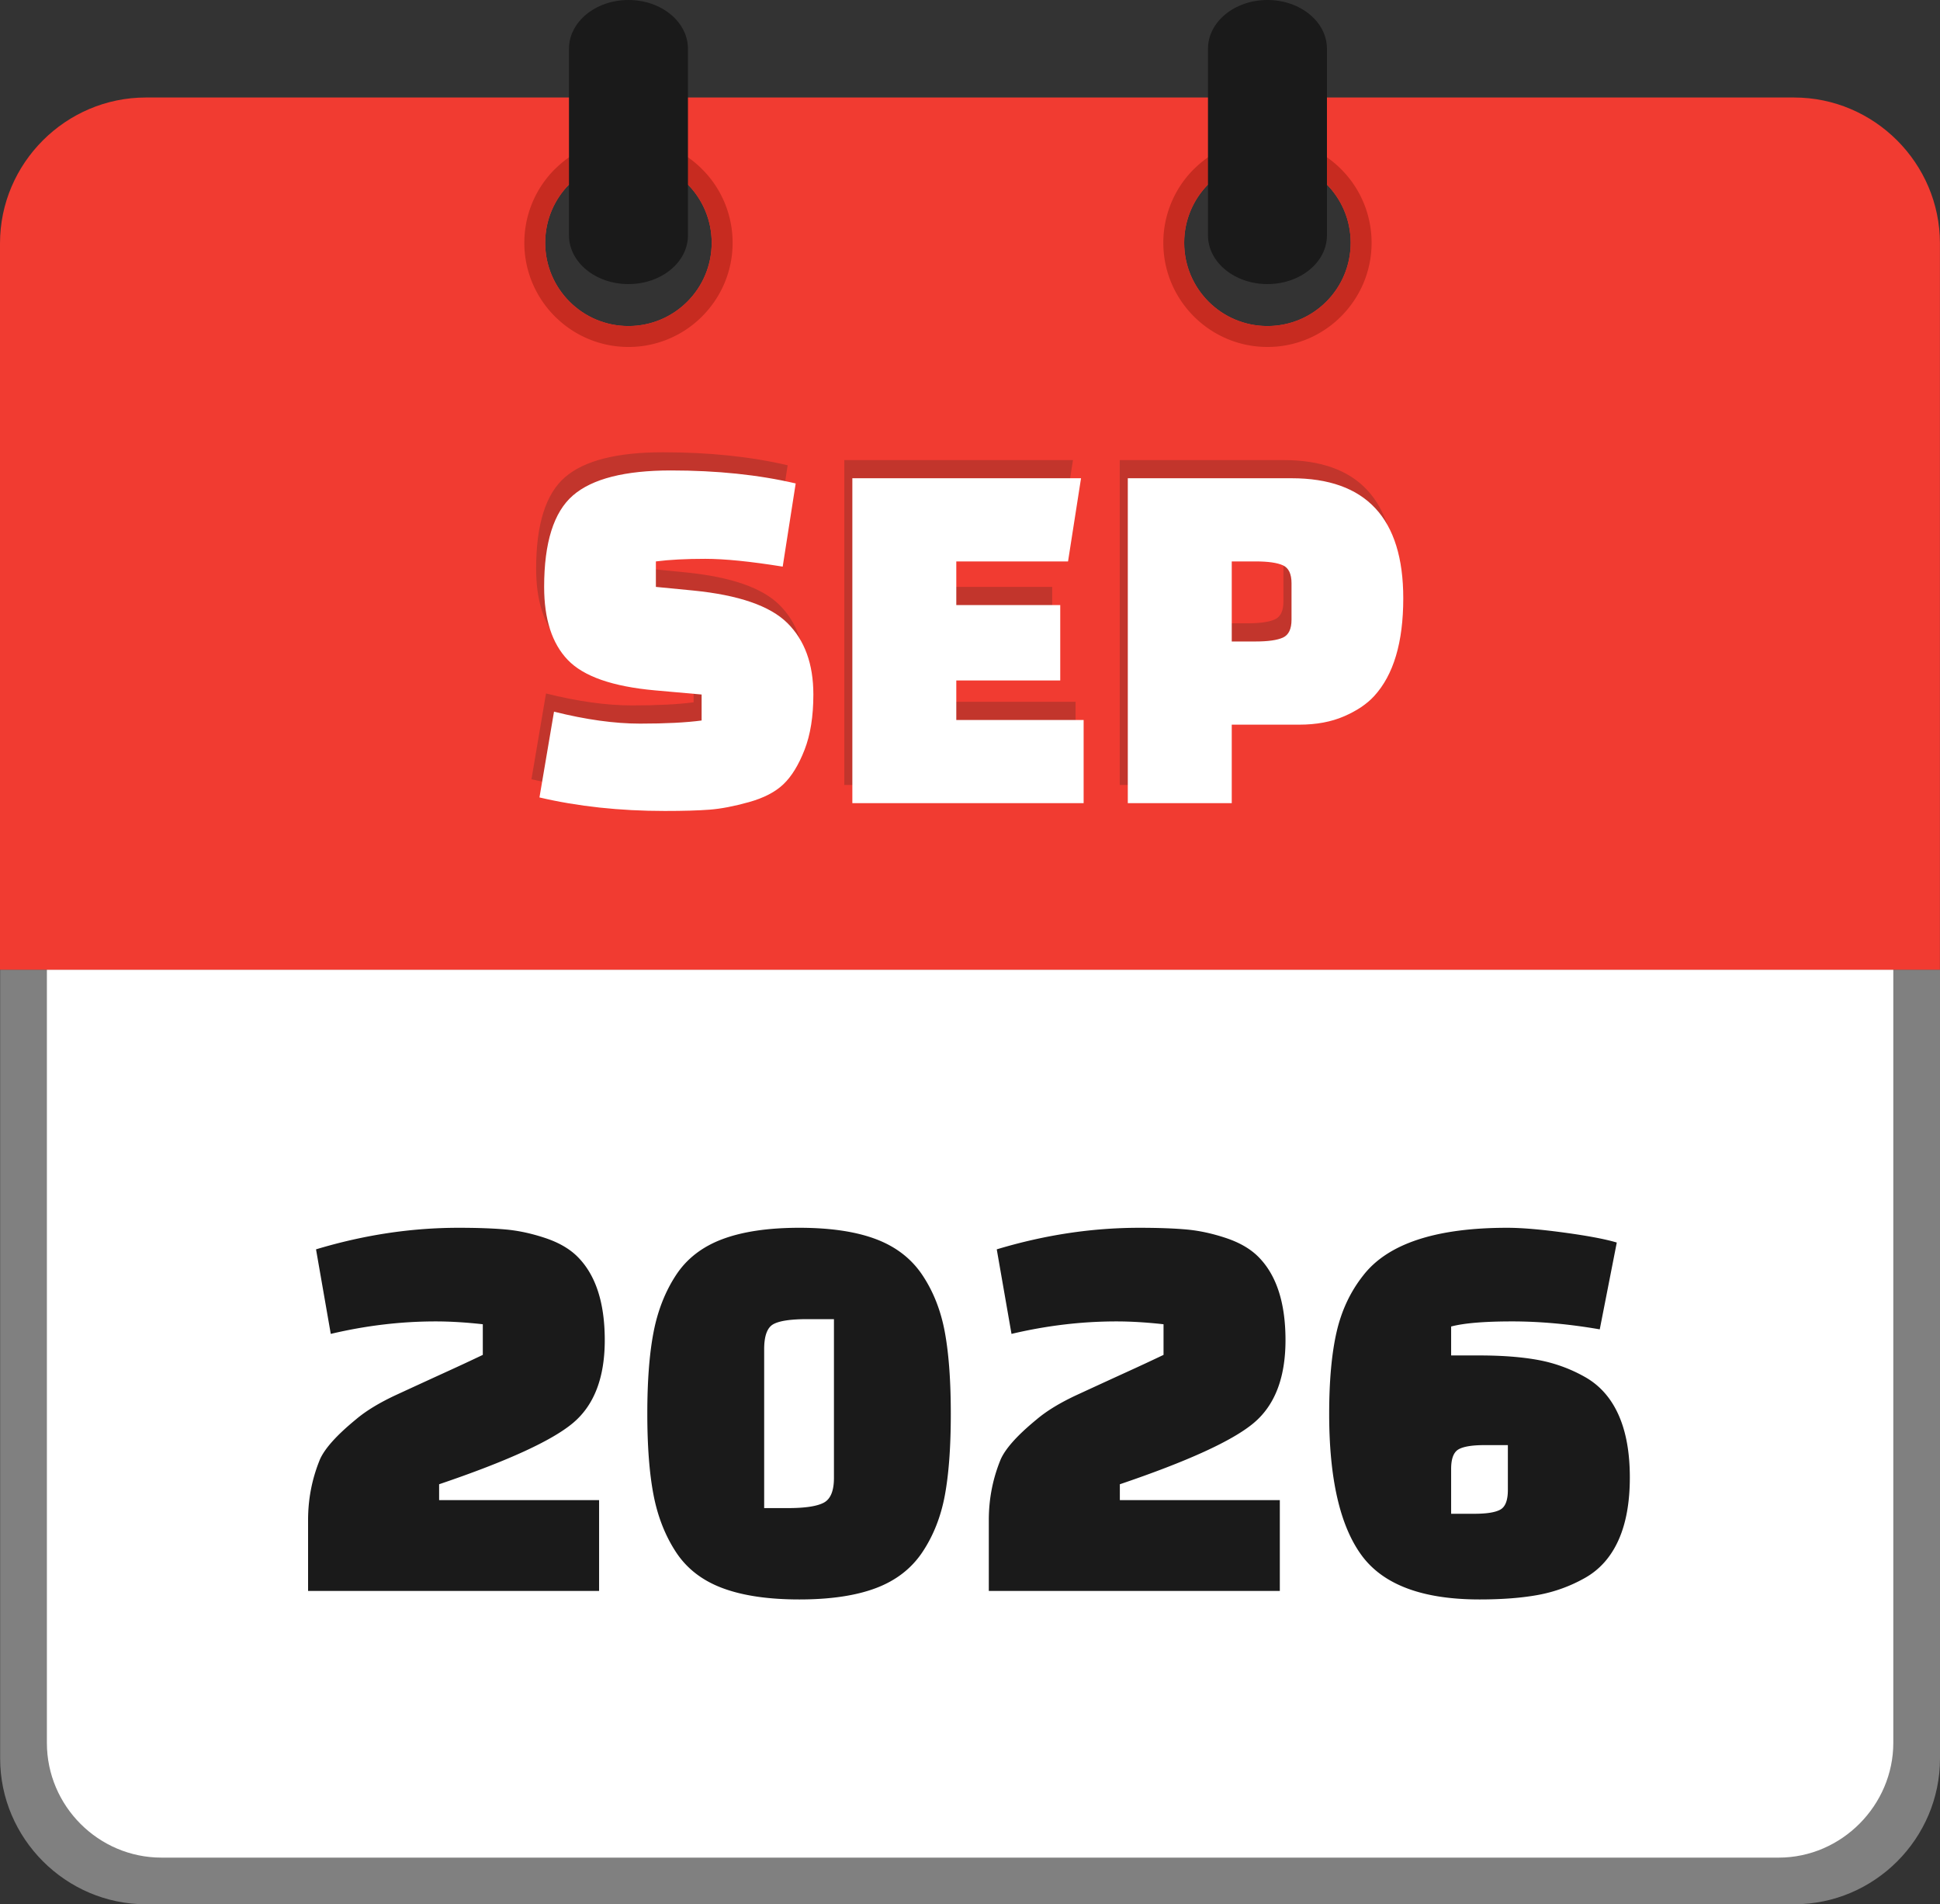
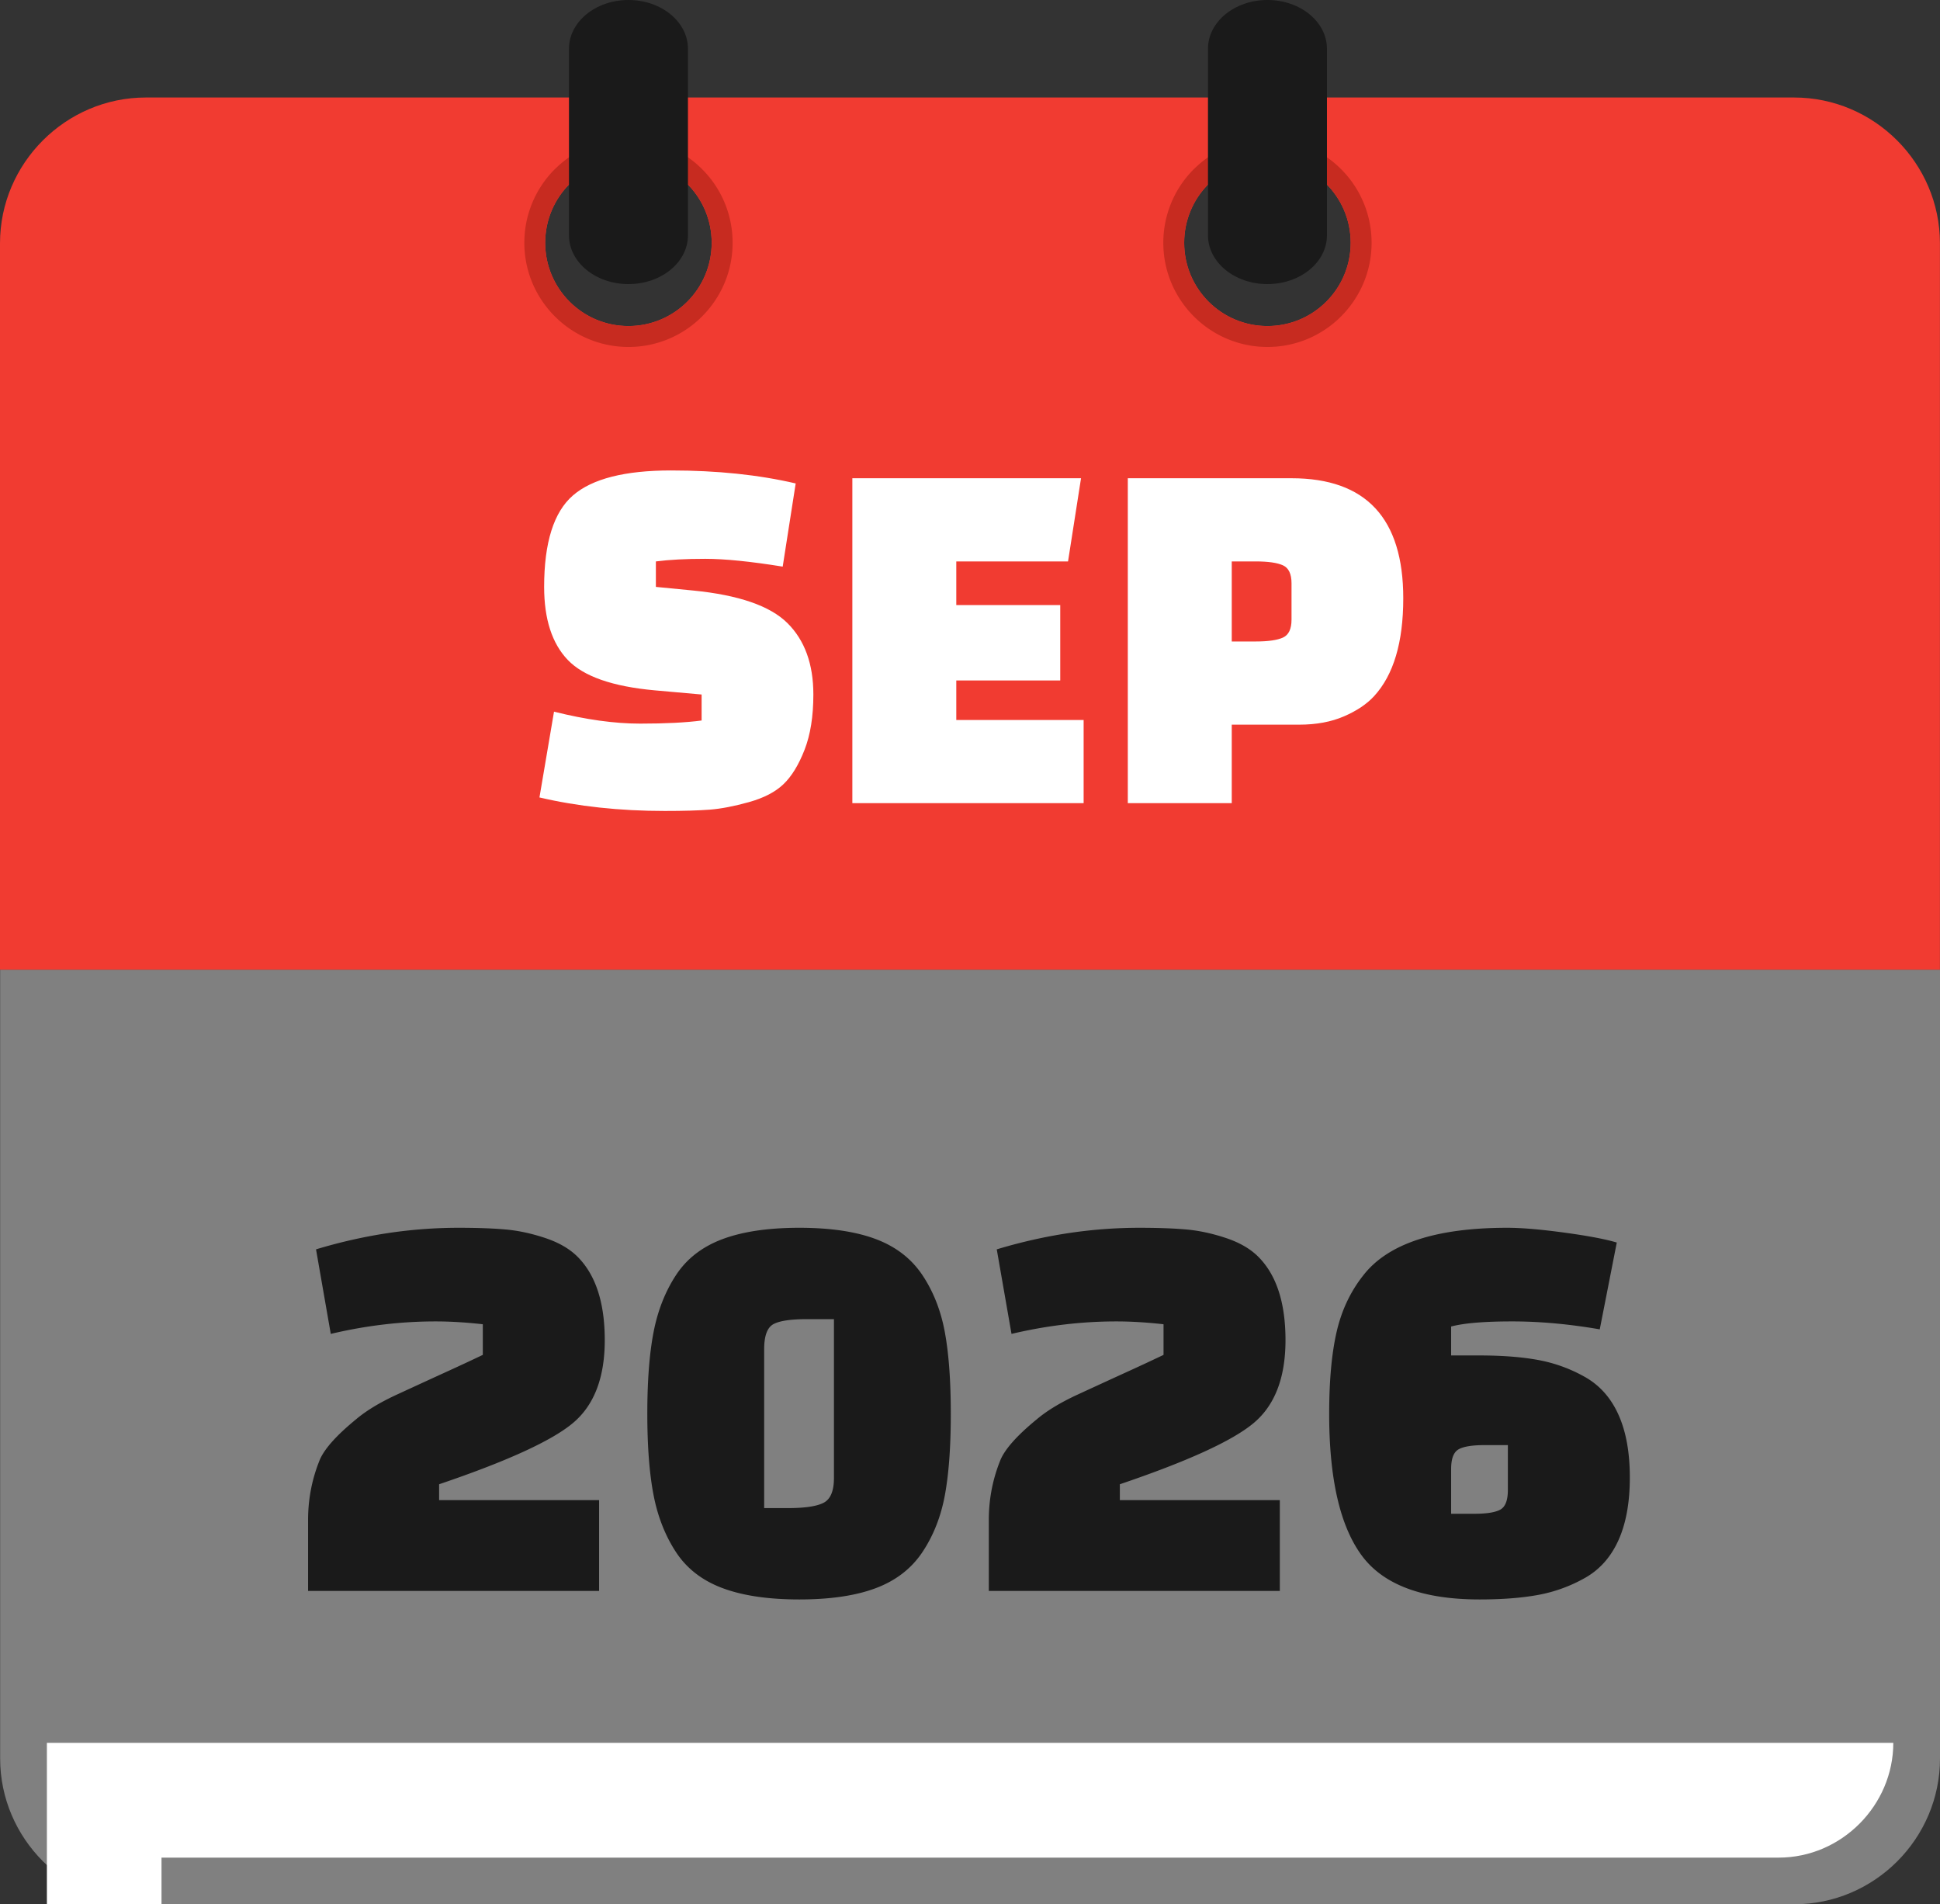
<svg xmlns="http://www.w3.org/2000/svg" shape-rendering="geometricPrecision" text-rendering="geometricPrecision" image-rendering="optimizeQuality" fill-rule="evenodd" clip-rule="evenodd" viewBox="0 0 512 502.448">
  <rect x="0" y="0" width="512" height="502.448" fill="#333333" stroke="none" />
  <path fill="gray" fill-rule="nonzero" d="M473.519 502.448H38.517c-21.127 0-38.481-17.354-38.481-38.467V255.832H512v208.149c0 21.156-17.325 38.467-38.481 38.467z" />
-   <path fill="#fff" d="M42.626 490.138h426.79c16.65 0 30.26-13.857 30.26-30.275V255.832H12.375v204.041c0 16.612 13.595 30.265 30.251 30.265z" />
+   <path fill="#fff" d="M42.626 490.138h426.79c16.65 0 30.26-13.857 30.26-30.275H12.375v204.041c0 16.612 13.595 30.265 30.251 30.265z" />
  <path fill="#F13B31" d="M38.484 25.727h435.015c21.144 0 38.484 17.327 38.484 38.469v191.662H0V64.196c0-21.129 17.356-38.469 38.484-38.469zM165.855 42.1c12.132 0 21.969 9.836 21.969 21.959 0 12.133-9.837 21.969-21.969 21.969-12.132 0-21.969-9.836-21.969-21.969 0-12.123 9.837-21.959 21.969-21.959zm168.642 0c12.132 0 21.969 9.836 21.969 21.959 0 12.133-9.837 21.969-21.969 21.969-12.133 0-21.969-9.836-21.969-21.969 0-12.123 9.836-21.959 21.969-21.959z" />
  <path fill="#C72B20" d="M334.503 36.58a27.403 27.403 0 0119.434 8.051 27.406 27.406 0 018.05 19.433c0 7.572-3.082 14.442-8.05 19.415a27.347 27.347 0 01-19.434 8.068c-7.571 0-14.442-3.081-19.415-8.05-4.987-4.991-8.068-11.861-8.068-19.433a27.402 27.402 0 018.05-19.433l.27-.249c4.951-4.825 11.718-7.802 19.163-7.802zm-.006 5.52c12.132 0 21.969 9.836 21.969 21.959 0 12.133-9.837 21.969-21.969 21.969-12.133 0-21.969-9.836-21.969-21.969 0-12.123 9.836-21.959 21.969-21.959zM165.866 36.58a27.399 27.399 0 0119.433 8.051 27.399 27.399 0 018.051 19.433c0 7.572-3.081 14.442-8.051 19.415a27.343 27.343 0 01-19.433 8.068c-7.572 0-14.442-3.081-19.415-8.05-4.987-4.991-8.068-11.861-8.068-19.433a27.402 27.402 0 018.05-19.433l.269-.249c4.951-4.825 11.718-7.802 19.164-7.802zm-.011 5.52c12.132 0 21.969 9.836 21.969 21.959 0 12.133-9.837 21.969-21.969 21.969-12.132 0-21.969-9.836-21.969-21.969 0-12.123 9.837-21.959 21.969-21.959z" />
  <path fill="#1A1A1A" fill-rule="nonzero" d="M318.806 12.87c0-7.099 7.02-12.87 15.697-12.87 8.681 0 15.703 5.771 15.703 12.87v49.218c0 7.099-7.022 12.869-15.703 12.869-8.677 0-15.697-5.77-15.697-12.869V12.87zm-168.643 0c0-7.099 7.022-12.87 15.698-12.87 8.681 0 15.702 5.771 15.702 12.87v49.218c0 7.099-7.021 12.869-15.702 12.869-8.676 0-15.698-5.77-15.698-12.869V12.87z" />
-   <path fill="#C2352C" fill-rule="nonzero" d="M140.262 205.604l3.84-22.63c8.411 2.103 15.978 3.154 22.699 3.154 6.721 0 12.138-.274 16.252-.823v-6.857l-12.344-1.098c-11.155-1.005-18.812-3.679-22.973-8.023-4.16-4.343-6.24-10.767-6.24-19.27 0-11.704 2.537-19.75 7.612-24.139 5.075-4.388 13.693-6.583 25.853-6.583 12.162 0 23.134 1.142 32.917 3.428l-3.428 21.945c-8.504-1.371-15.316-2.057-20.436-2.057-5.121 0-9.464.228-13.03.686v6.72l9.875.96c11.979 1.189 20.253 4.046 24.825 8.572 4.572 4.527 6.858 10.813 6.858 18.859 0 5.761-.777 10.629-2.332 14.607-1.555 3.978-3.406 6.995-5.555 9.052-2.148 2.057-5.188 3.634-9.121 4.732-3.931 1.097-7.383 1.76-10.354 1.989-2.972.228-6.926.342-11.864.342-11.887 0-22.905-1.189-33.054-3.566zm137.428-30.859h-27.431v10.424h33.602v21.944h-61.034v-85.721h60.348l-3.429 21.945h-29.487v11.52h27.431v19.888zm63.09 11.658h-17.83v20.71h-27.431v-85.721h43.204c19.659 0 29.488 10.561 29.488 31.683 0 11.612-2.56 20.207-7.68 25.784-1.921 2.103-4.573 3.887-7.955 5.35-3.384 1.463-7.315 2.194-11.796 2.194zm-17.83-43.066v21.122h6.309c3.292 0 5.692-.343 7.201-1.029 1.508-.686 2.263-2.263 2.263-4.732v-9.602c0-2.468-.755-4.046-2.263-4.731-1.509-.685-3.909-1.028-7.201-1.028h-6.309z" />
  <path fill="#fff" fill-rule="nonzero" d="M142.373 210.406l3.841-22.633c8.413 2.104 15.98 3.155 22.701 3.155 6.722 0 12.14-.274 16.255-.823v-6.858l-12.345-1.098c-11.157-1.005-18.815-3.68-22.976-8.024-4.161-4.344-6.241-10.768-6.241-19.272 0-11.705 2.537-19.752 7.613-24.142 5.075-4.389 13.693-6.583 25.856-6.583 12.162 0 23.135 1.142 32.92 3.429l-3.429 21.946c-8.505-1.371-15.317-2.057-20.439-2.057-5.12 0-9.463.228-13.03.686v6.721l9.876.96c11.979 1.189 20.255 4.047 24.827 8.573 4.572 4.526 6.859 10.814 6.859 18.861 0 5.76-.778 10.63-2.332 14.608-1.554 3.978-3.406 6.995-5.556 9.053-2.149 2.058-5.189 3.635-9.121 4.733-3.932 1.097-7.384 1.76-10.356 1.988-2.973.228-6.927.343-11.865.343-11.888 0-22.907-1.189-33.058-3.566zm137.443-30.863h-27.434v10.425h33.606v21.947h-61.039v-85.73h60.354l-3.429 21.947h-29.492v11.522h27.434v19.889zm63.097 11.659h-17.832v20.713h-27.434v-85.73h43.209c19.66 0 29.49 10.561 29.49 31.685 0 11.615-2.56 20.21-7.681 25.788-1.92 2.103-4.572 3.886-7.956 5.349-3.383 1.464-7.315 2.195-11.796 2.195zm-17.832-43.07v21.123h6.31c3.292 0 5.693-.343 7.201-1.028 1.509-.686 2.264-2.264 2.264-4.732v-9.602c0-2.469-.755-4.047-2.264-4.732-1.508-.686-3.909-1.029-7.201-1.029h-6.31z" />
  <path fill="#1A1A1A" fill-rule="nonzero" d="M87.297 351.951l-3.893-22.308c12.576-3.792 25.102-5.689 37.579-5.689 4.99 0 9.157.149 12.501.45 3.343.299 6.811 1.048 10.405 2.245 3.592 1.198 6.437 2.845 8.533 4.941 4.791 4.79 7.186 12.126 7.186 22.008 0 9.881-2.794 17.167-8.383 21.858-5.59 4.691-17.367 10.081-35.333 16.169v4.192h42.22v23.955H81.308v-18.715c0-5.589 1.048-10.929 3.144-16.019 1.298-2.895 4.442-6.388 9.432-10.481 2.695-2.295 6.313-4.491 10.854-6.587 4.542-2.096 8.833-4.067 12.875-5.914a583.672 583.672 0 009.807-4.566v-8.084c-4.492-.499-8.634-.749-12.426-.749-9.183 0-18.415 1.098-27.697 3.294zm91.101 57.566c-2.845-4.343-4.816-9.359-5.914-15.047-1.098-5.69-1.647-12.85-1.647-21.484 0-8.634.549-15.796 1.647-21.484 1.098-5.689 3.069-10.705 5.914-15.046 2.844-4.343 6.936-7.511 12.277-9.508 5.339-1.995 12.101-2.994 20.285-2.994s14.922.999 20.212 2.994c5.29 1.997 9.382 5.165 12.277 9.508 2.894 4.341 4.865 9.357 5.913 15.046 1.048 5.688 1.572 12.874 1.572 21.558 0 8.683-.524 15.845-1.572 21.485-1.048 5.639-3.019 10.629-5.913 14.972-2.895 4.341-6.987 7.51-12.277 9.506-5.29 1.996-12.028 2.995-20.212 2.995s-14.946-.999-20.285-2.995c-5.341-1.996-9.433-5.165-12.277-9.506zm23.28-53.524v41.92h6.288c4.492 0 7.636-.474 9.433-1.422 1.796-.949 2.694-3.119 2.694-6.512v-41.921h-7.037c-4.391 0-7.386.449-8.983 1.348-1.596.898-2.395 3.093-2.395 6.587zm65.275-4.042l-3.892-22.308c12.576-3.792 25.102-5.689 37.578-5.689 4.991 0 9.158.149 12.501.45 3.343.299 6.812 1.048 10.405 2.245 3.593 1.198 6.438 2.845 8.534 4.941 4.79 4.79 7.186 12.126 7.186 22.008 0 9.881-2.794 17.167-8.383 21.858-5.59 4.691-17.367 10.081-35.334 16.169v4.192h42.221v23.955h-76.804v-18.715c0-5.589 1.048-10.929 3.144-16.019 1.297-2.895 4.441-6.388 9.432-10.481 2.695-2.295 6.312-4.491 10.853-6.587 4.543-2.096 8.834-4.067 12.876-5.914a583.672 583.672 0 009.807-4.566v-8.084c-4.492-.499-8.634-.749-12.426-.749-9.183 0-18.415 1.098-27.698 3.294zm131 41.171v-11.827h-6.138c-3.294 0-5.589.374-6.887 1.123-1.297.748-1.947 2.47-1.947 5.165v11.827h6.139c3.293 0 5.589-.374 6.887-1.122 1.298-.749 1.946-2.471 1.946-5.166zm29.194-19.837c1.997 4.442 2.994 9.956 2.994 16.543 0 6.588-.997 12.103-2.994 16.544-1.995 4.441-4.941 7.76-8.832 9.956a39.545 39.545 0 01-12.352 4.492c-4.342.798-9.507 1.198-15.495 1.198-15.072 0-25.452-3.893-31.142-11.679-5.688-7.784-8.533-20.211-8.533-37.279 0-8.684.648-15.87 1.946-21.558 1.297-5.689 3.643-10.68 7.037-14.972 6.488-8.384 19.163-12.576 38.028-12.576 3.792 0 8.808.424 15.045 1.273 6.239.848 10.855 1.721 13.849 2.62l-4.492 22.906c-8.083-1.398-15.794-2.096-23.13-2.096-7.336 0-12.701.449-16.095 1.347v7.636h7.487c5.988 0 11.153.399 15.495 1.197a39.568 39.568 0 0112.352 4.491c3.891 2.197 6.837 5.516 8.832 9.957z" />
</svg>